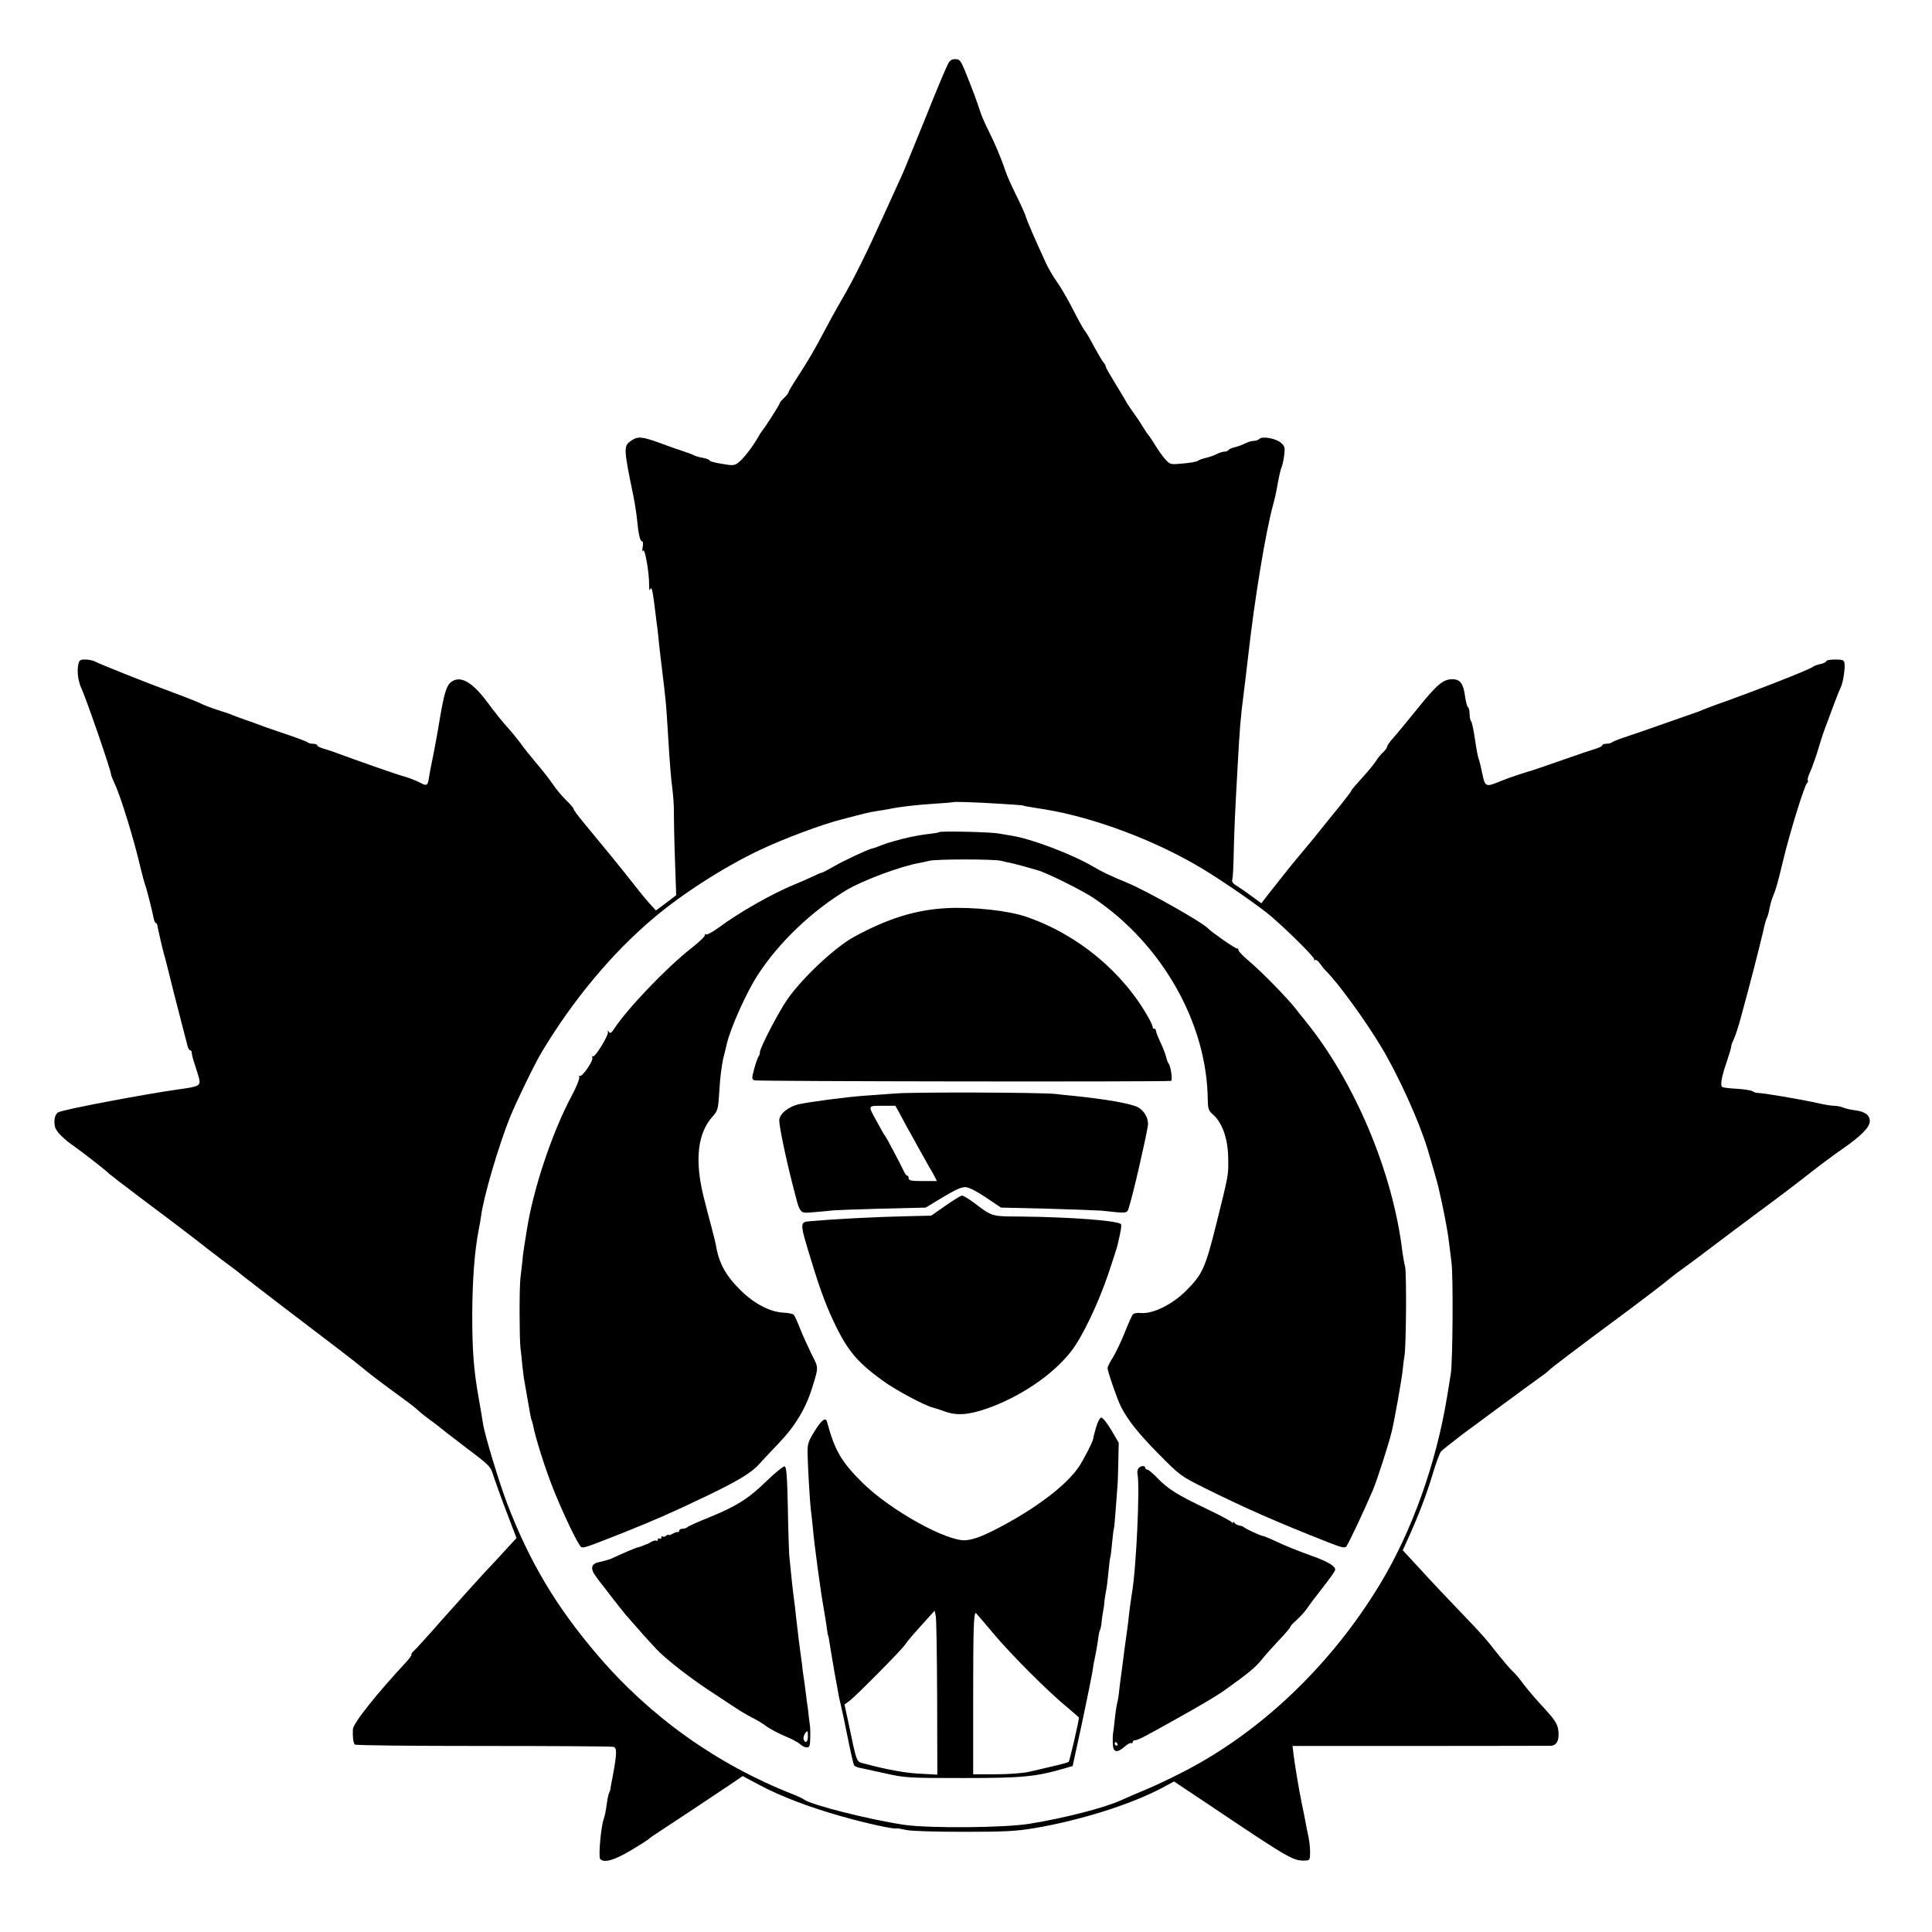
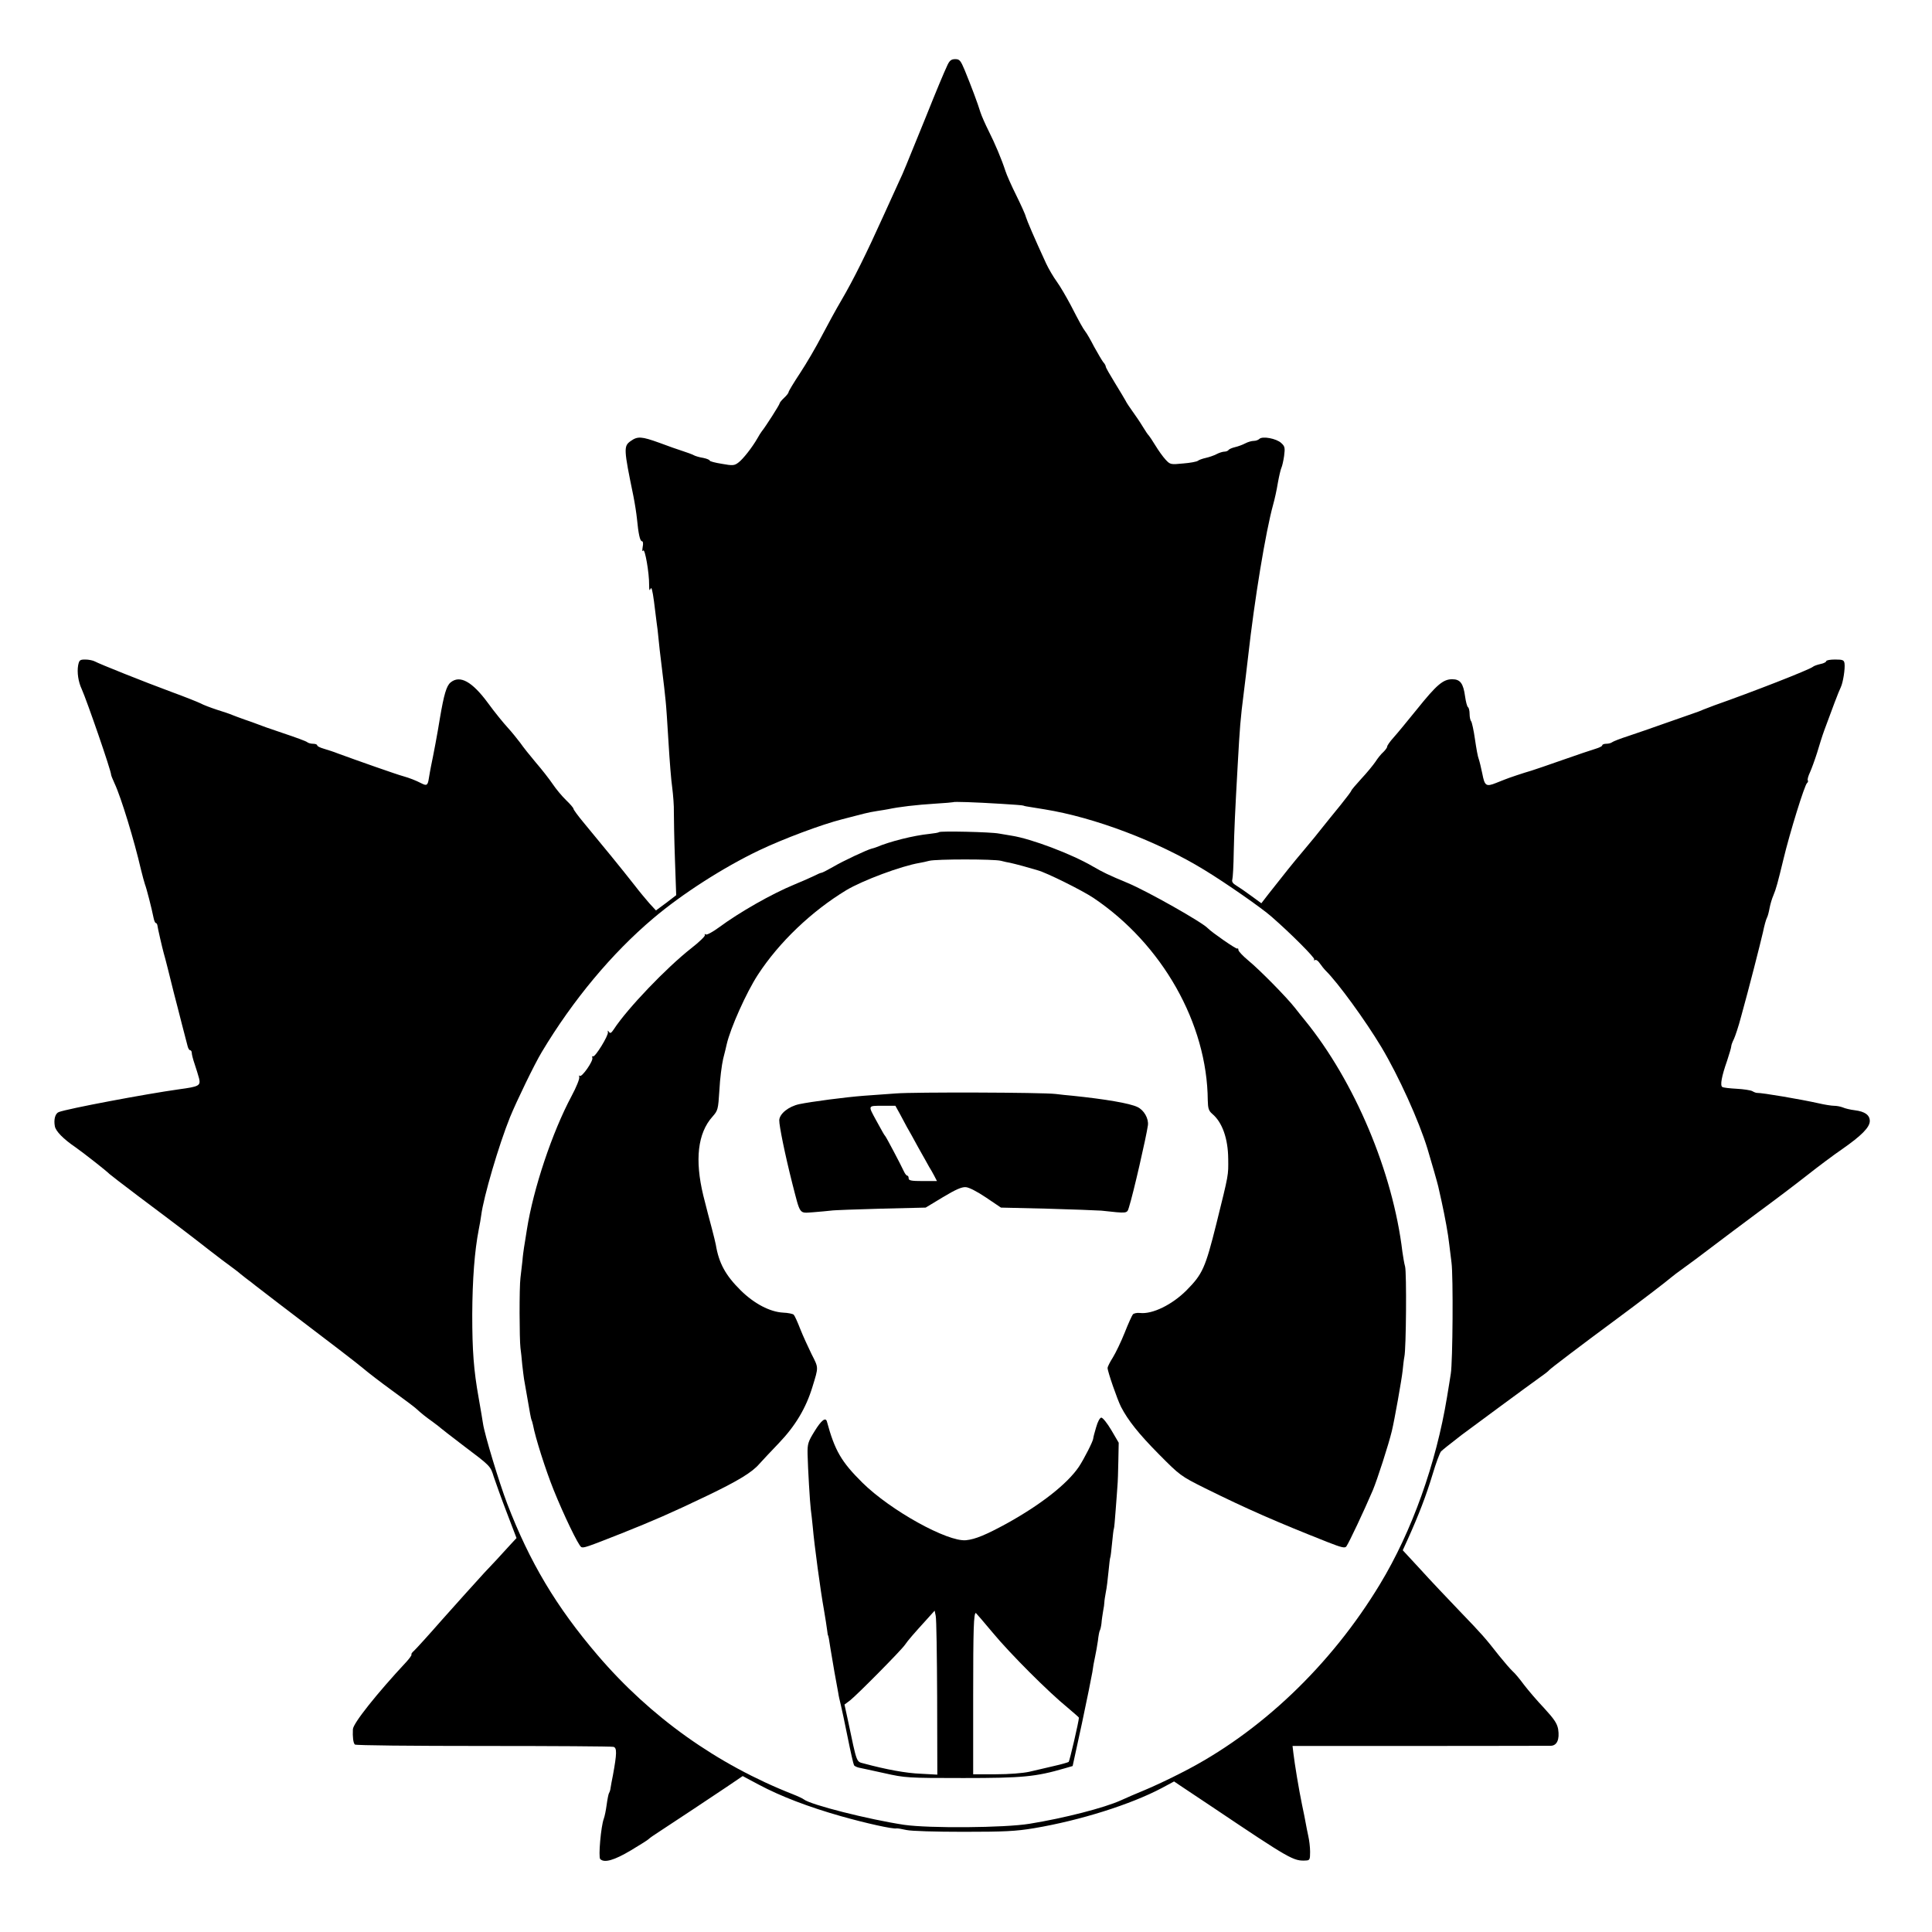
<svg xmlns="http://www.w3.org/2000/svg" version="1.0" width="1078pt" height="1078pt" viewBox="0 0 1078 1078" preserveAspectRatio="xMidYMid meet">
  <g transform="translate(0,1078) scale(0.1,-0.1)" fill="#000000" stroke="none">
    <path d="M5287 10418 c-21 -45 -60 -138 -122 -293 -114 -280 -126 -311 -145 -350 -10 -22 -51 -112 -91 -200 -92 -204 -167 -356 -234 -470 -29 -49 -78 -139 -110 -200 -31 -60 -86 -154 -121 -207 -35 -53 -64 -101 -64 -106 0 -5 -11 -19 -25 -32 -14 -13 -25 -27 -25 -31 0 -7 -79 -131 -99 -155 -5 -6 -16 -24 -25 -40 -28 -49 -80 -116 -106 -135 -22 -17 -32 -18 -92 -7 -38 6 -68 14 -68 18 0 4 -16 11 -36 15 -20 3 -44 10 -53 15 -9 5 -36 15 -61 23 -25 8 -83 28 -130 46 -100 36 -122 38 -161 10 -40 -28 -39 -44 15 -306 8 -40 17 -97 20 -127 8 -84 17 -126 28 -126 6 0 8 -13 4 -32 -3 -20 -3 -28 3 -20 9 15 34 -125 33 -193 0 -28 2 -34 8 -20 5 13 11 -10 19 -70 6 -49 13 -103 15 -120 3 -16 7 -55 10 -85 3 -30 10 -98 17 -150 6 -52 13 -108 15 -125 2 -16 5 -50 8 -75 3 -25 10 -128 16 -230 6 -102 15 -217 21 -256 5 -40 10 -101 9 -135 0 -35 2 -154 6 -264 l7 -200 -56 -43 -57 -42 -36 39 c-19 22 -57 67 -82 100 -73 93 -179 223 -287 353 -30 36 -55 70 -55 75 0 5 -19 27 -41 48 -23 22 -57 63 -75 90 -19 28 -61 82 -94 120 -33 39 -72 88 -87 110 -16 21 -47 60 -70 85 -23 25 -73 86 -110 137 -89 121 -157 158 -209 115 -23 -19 -37 -68 -59 -197 -14 -88 -37 -209 -50 -270 -3 -16 -9 -47 -12 -67 -6 -40 -12 -44 -41 -29 -33 17 -67 30 -102 40 -32 8 -267 91 -365 127 -22 9 -57 20 -77 26 -21 6 -38 14 -38 19 0 5 -10 9 -23 9 -13 0 -27 4 -33 9 -5 5 -65 27 -134 50 -69 23 -134 46 -145 51 -11 4 -42 16 -70 25 -27 10 -59 21 -70 26 -11 5 -49 18 -85 29 -36 12 -76 27 -90 35 -14 7 -86 36 -160 63 -157 58 -407 158 -432 172 -10 5 -33 10 -52 10 -30 0 -34 -3 -40 -32 -7 -40 1 -93 20 -133 29 -65 164 -455 164 -478 0 -4 9 -26 20 -50 36 -77 110 -320 146 -477 9 -36 19 -74 23 -85 8 -19 37 -132 48 -187 3 -16 9 -28 12 -28 4 0 8 -6 9 -12 1 -12 27 -126 36 -158 7 -22 35 -135 56 -220 11 -41 31 -120 45 -175 14 -55 29 -110 32 -123 3 -12 9 -22 14 -22 5 0 9 -7 9 -15 0 -8 7 -36 16 -62 9 -26 20 -63 25 -81 9 -40 -1 -45 -112 -60 -186 -26 -621 -108 -671 -127 -20 -8 -29 -41 -22 -79 5 -28 47 -71 116 -118 39 -27 178 -136 188 -148 3 -3 75 -59 160 -123 243 -182 309 -233 401 -305 48 -37 99 -76 115 -87 15 -11 42 -31 58 -45 17 -14 36 -28 41 -32 6 -4 24 -18 40 -31 17 -13 75 -58 130 -100 324 -246 425 -324 470 -361 28 -24 101 -80 163 -125 62 -45 122 -90 132 -99 33 -30 53 -46 95 -76 22 -16 42 -32 45 -35 3 -3 57 -45 120 -93 159 -120 156 -117 175 -178 10 -30 42 -120 72 -198 l55 -144 -28 -30 c-16 -17 -36 -39 -44 -48 -8 -10 -57 -62 -108 -116 -50 -55 -155 -171 -233 -259 -77 -88 -149 -167 -159 -176 -11 -9 -17 -19 -14 -21 2 -3 -10 -20 -27 -39 -166 -178 -299 -345 -300 -378 -2 -44 2 -76 11 -85 5 -5 319 -8 717 -8 389 0 716 -2 726 -5 20 -5 19 -38 -3 -158 -6 -27 -11 -59 -13 -70 -1 -11 -5 -24 -9 -30 -3 -5 -9 -35 -13 -65 -4 -30 -11 -65 -16 -78 -16 -42 -31 -214 -20 -225 23 -23 78 -7 172 49 52 31 96 59 99 63 3 4 30 23 60 42 96 63 282 186 374 248 l90 61 90 -48 c122 -65 276 -124 459 -176 138 -39 290 -73 310 -68 4 1 28 -3 55 -9 27 -6 162 -10 318 -10 227 0 291 3 393 20 257 43 542 133 715 225 l67 36 34 -23 c18 -12 98 -65 177 -118 441 -296 455 -304 526 -300 20 1 22 6 22 49 0 26 -5 65 -10 87 -5 22 -11 54 -14 70 -3 17 -12 64 -21 105 -18 87 -41 227 -48 286 l-5 42 707 0 c388 0 718 1 734 1 35 1 50 36 41 93 -6 32 -22 56 -78 117 -40 42 -90 101 -113 131 -22 30 -50 64 -63 75 -12 11 -45 49 -74 85 -81 103 -94 118 -221 250 -66 69 -165 173 -219 233 l-99 107 31 68 c58 129 100 238 135 354 19 64 41 123 48 130 12 11 39 33 114 91 40 30 391 289 431 317 27 19 54 39 59 46 9 10 172 134 375 284 130 96 283 213 303 231 9 8 42 33 73 55 30 21 99 73 153 114 54 41 171 129 260 195 90 66 213 159 275 208 61 48 149 114 196 146 106 74 153 121 153 156 0 33 -27 53 -83 60 -25 3 -55 10 -68 16 -13 5 -34 9 -48 9 -14 0 -53 6 -87 14 -98 22 -315 59 -344 58 -5 0 -16 4 -26 10 -10 5 -49 11 -87 13 -38 2 -74 6 -80 10 -13 8 -4 59 27 147 12 37 23 73 23 80 0 7 7 25 15 41 7 15 26 71 40 125 44 158 106 402 122 471 7 35 17 71 22 80 5 9 11 33 15 55 4 21 13 52 21 70 15 35 25 73 56 201 35 147 119 418 132 426 5 4 7 11 4 15 -3 5 3 25 12 44 9 20 27 69 40 110 12 41 30 98 40 125 39 107 82 221 92 240 13 27 25 105 21 133 -3 19 -9 22 -53 22 -27 0 -49 -4 -49 -9 0 -5 -15 -13 -32 -16 -18 -4 -38 -11 -43 -16 -22 -17 -334 -139 -550 -215 -22 -8 -49 -19 -60 -23 -11 -5 -36 -15 -55 -21 -19 -7 -91 -32 -160 -56 -69 -25 -161 -56 -205 -71 -44 -14 -84 -30 -89 -34 -6 -5 -20 -9 -33 -9 -13 0 -23 -4 -23 -9 0 -5 -17 -13 -37 -19 -21 -6 -103 -34 -183 -62 -80 -28 -158 -55 -175 -60 -42 -12 -126 -40 -150 -50 -11 -4 -33 -13 -48 -19 -55 -22 -63 -16 -76 52 -7 34 -16 71 -20 82 -5 11 -14 61 -21 110 -7 50 -17 94 -21 100 -5 5 -9 24 -9 41 0 18 -4 35 -9 38 -5 4 -12 30 -16 59 -10 74 -27 97 -72 97 -51 0 -87 -31 -197 -168 -52 -64 -110 -135 -130 -157 -20 -22 -36 -45 -36 -51 0 -6 -10 -19 -21 -30 -12 -10 -32 -35 -44 -54 -13 -19 -48 -62 -79 -95 -30 -33 -56 -63 -56 -67 0 -3 -27 -39 -60 -80 -33 -40 -77 -95 -98 -121 -20 -26 -68 -85 -107 -131 -67 -79 -102 -124 -196 -243 l-41 -53 -56 41 c-31 23 -69 49 -84 58 -19 11 -26 22 -22 33 3 9 7 79 8 155 3 126 7 217 22 483 12 215 15 256 34 405 6 44 16 134 24 200 36 322 98 698 140 850 8 28 20 82 26 120 7 39 16 77 20 85 4 8 11 38 15 66 6 46 4 54 -16 72 -26 25 -105 40 -122 23 -6 -6 -20 -11 -31 -11 -12 0 -33 -6 -48 -14 -15 -8 -40 -17 -57 -21 -17 -4 -33 -11 -36 -16 -4 -5 -14 -9 -23 -9 -9 0 -29 -6 -44 -14 -15 -8 -42 -17 -60 -21 -18 -4 -38 -11 -44 -16 -6 -5 -43 -12 -82 -15 -70 -7 -73 -6 -98 21 -15 16 -40 51 -57 79 -17 28 -34 53 -37 56 -4 3 -19 25 -34 50 -15 25 -41 63 -57 85 -16 22 -34 49 -39 60 -6 11 -33 56 -60 100 -27 44 -50 84 -50 89 0 5 -6 17 -14 25 -7 9 -30 48 -51 86 -20 39 -42 77 -49 85 -15 20 -32 51 -82 148 -24 45 -58 104 -77 130 -19 26 -46 72 -60 102 -66 143 -106 237 -113 260 -3 14 -28 68 -54 121 -26 52 -53 113 -60 135 -21 65 -59 155 -94 224 -18 36 -39 83 -46 105 -14 47 -51 145 -87 233 -23 55 -29 62 -53 62 -21 0 -31 -7 -43 -32z m298 -4123 c66 -4 122 -8 125 -10 3 -2 23 -6 45 -9 22 -4 55 -9 74 -12 278 -45 630 -178 891 -338 117 -71 321 -213 375 -261 110 -96 243 -230 238 -238 -3 -6 -1 -7 4 -4 6 4 18 -4 27 -18 9 -13 24 -32 34 -42 67 -66 220 -276 310 -426 96 -161 209 -410 257 -567 23 -76 56 -192 60 -210 2 -8 10 -46 19 -85 18 -82 37 -185 42 -235 2 -19 8 -66 13 -105 10 -74 7 -552 -4 -620 -3 -22 -13 -80 -21 -130 -61 -372 -196 -750 -374 -1044 -273 -452 -669 -830 -1105 -1051 -71 -37 -166 -81 -210 -99 -44 -18 -102 -43 -130 -56 -92 -42 -318 -100 -510 -131 -139 -23 -561 -26 -700 -6 -199 30 -523 112 -560 142 -6 5 -34 18 -62 29 -422 166 -793 430 -1088 775 -231 270 -380 520 -505 846 -45 118 -126 385 -135 447 -2 15 -13 79 -24 142 -28 156 -36 265 -36 466 1 197 13 354 36 473 6 29 12 65 14 81 13 102 98 392 161 548 36 88 137 297 177 363 173 289 391 551 622 746 159 135 391 284 590 379 134 64 350 145 465 174 47 12 101 26 120 31 19 5 53 12 75 15 22 3 49 8 61 10 61 13 154 24 264 31 52 3 96 7 98 8 3 4 120 0 267 -9z" />
    <path d="M5240 6137 c-3 -3 -27 -7 -55 -10 -88 -9 -220 -42 -295 -74 -8 -3 -20 -7 -26 -8 -25 -6 -160 -69 -214 -101 -32 -18 -62 -34 -67 -34 -4 0 -21 -7 -38 -16 -16 -8 -68 -31 -114 -50 -126 -52 -305 -154 -420 -239 -34 -25 -67 -43 -73 -39 -6 4 -8 3 -5 -3 4 -5 -31 -39 -76 -74 -139 -109 -357 -337 -432 -452 -14 -21 -20 -25 -27 -15 -7 10 -8 10 -6 -2 3 -19 -72 -141 -83 -134 -5 3 -6 -1 -4 -8 7 -17 -59 -111 -70 -101 -4 5 -5 1 -3 -7 3 -8 -16 -56 -43 -106 -108 -202 -213 -516 -249 -744 -6 -41 -14 -86 -16 -100 -2 -14 -7 -47 -9 -75 -3 -27 -8 -70 -11 -95 -7 -54 -6 -342 0 -391 3 -19 7 -61 10 -94 4 -33 8 -69 10 -80 2 -11 11 -65 21 -120 9 -55 18 -102 20 -106 2 -3 6 -16 9 -30 13 -71 70 -250 115 -362 56 -139 137 -308 154 -319 12 -7 30 -1 227 77 173 69 275 113 475 209 173 83 252 131 292 178 15 17 64 69 108 115 93 97 152 196 188 314 35 114 35 105 -5 184 -19 39 -48 102 -63 140 -15 39 -31 74 -36 79 -4 5 -32 11 -60 12 -73 4 -161 50 -236 124 -85 84 -122 152 -139 255 -2 11 -12 52 -22 90 -11 39 -32 122 -48 185 -48 199 -31 347 51 439 31 35 32 40 39 148 3 62 13 141 21 175 9 35 18 72 20 82 21 91 110 289 173 386 119 183 301 356 494 473 92 55 307 135 408 152 14 2 39 8 55 12 39 10 361 10 400 0 17 -5 39 -9 50 -11 11 -2 45 -11 75 -19 30 -9 66 -19 80 -23 49 -13 248 -112 311 -154 384 -258 635 -701 638 -1130 1 -44 5 -58 25 -75 56 -47 88 -138 89 -250 1 -95 4 -81 -66 -363 -62 -248 -77 -281 -167 -372 -80 -80 -190 -134 -259 -126 -17 2 -35 -2 -40 -8 -5 -6 -26 -52 -46 -103 -20 -50 -50 -112 -66 -138 -16 -25 -29 -51 -29 -58 0 -20 55 -178 75 -217 39 -75 98 -150 212 -265 116 -117 121 -121 253 -187 238 -118 403 -190 689 -303 76 -30 95 -34 103 -24 16 23 98 197 148 314 25 60 88 255 106 330 15 62 55 288 60 335 3 30 7 66 10 80 10 43 13 469 4 503 -5 17 -11 55 -15 82 -53 445 -267 952 -544 1292 -14 17 -39 48 -56 70 -47 60 -198 213 -259 263 -30 25 -55 51 -56 59 0 8 -3 12 -6 8 -5 -5 -143 91 -164 113 -31 34 -338 207 -445 252 -113 47 -141 61 -198 94 -118 69 -343 154 -452 171 -16 3 -49 8 -71 12 -46 9 -327 15 -334 8z" />
-     <path d="M5285 5713 c-175 -9 -330 -57 -521 -161 -108 -60 -289 -230 -372 -350 -49 -71 -152 -269 -152 -293 0 -9 -3 -19 -7 -23 -4 -4 -15 -34 -24 -67 -15 -55 -15 -60 0 -67 12 -6 2280 -9 2325 -3 10 1 -1 80 -13 96 -5 5 -11 23 -15 40 -4 16 -18 52 -32 81 -13 28 -24 56 -24 62 0 7 -4 12 -10 12 -5 0 -9 3 -8 8 1 4 -9 27 -22 51 -145 259 -398 468 -685 566 -99 34 -290 55 -440 48z" />
    <path d="M5000 4679 c-52 -4 -133 -10 -180 -13 -105 -8 -294 -33 -361 -47 -59 -13 -109 -53 -111 -89 -1 -30 32 -192 73 -354 46 -178 36 -165 116 -160 37 3 82 7 98 9 17 3 143 7 280 11 l250 6 96 58 c70 42 105 58 128 56 18 -1 64 -25 113 -58 l83 -56 255 -6 c140 -4 278 -9 305 -11 148 -16 143 -17 154 18 24 75 97 394 106 458 5 38 -22 85 -58 102 -43 21 -179 44 -362 63 -27 2 -70 7 -95 10 -77 9 -790 11 -890 3z m21 -114 c13 -25 31 -58 39 -73 9 -15 38 -67 65 -117 28 -49 55 -98 60 -107 6 -9 18 -30 27 -47 l16 -31 -79 0 c-64 0 -79 3 -79 15 0 8 -3 15 -7 15 -5 0 -13 10 -19 23 -20 43 -99 192 -104 197 -3 3 -10 14 -16 25 -6 11 -22 40 -36 65 -45 83 -47 80 36 80 l72 0 25 -45z" />
-     <path d="M5276 4053 l-80 -56 -130 -3 c-185 -4 -411 -16 -546 -28 -59 -5 -59 -6 7 -221 53 -174 88 -266 144 -379 64 -127 118 -190 249 -286 74 -55 243 -145 289 -155 9 -2 36 -11 61 -20 68 -25 133 -20 235 15 188 66 368 188 470 318 63 79 154 271 210 437 26 77 48 147 50 155 2 8 8 37 14 63 6 27 9 52 6 56 -12 20 -280 40 -555 43 -170 1 -162 -1 -263 75 -31 23 -63 43 -70 42 -6 0 -48 -26 -91 -56z" />
    <path d="M6116 2816 c-9 -30 -16 -57 -16 -62 0 -14 -51 -114 -80 -158 -65 -96 -213 -212 -405 -318 -112 -61 -173 -87 -225 -92 -103 -10 -421 166 -578 321 -118 117 -154 179 -198 341 -7 26 -31 8 -69 -54 -36 -58 -40 -70 -39 -127 2 -84 13 -269 18 -309 3 -18 7 -62 11 -98 8 -96 44 -362 62 -460 8 -47 16 -98 18 -115 2 -16 4 -30 5 -30 2 0 7 -27 14 -75 4 -25 14 -83 22 -130 9 -47 18 -98 21 -115 2 -16 9 -46 14 -66 5 -21 23 -103 39 -184 16 -80 32 -150 35 -154 2 -5 15 -11 27 -14 13 -2 77 -17 143 -31 116 -26 130 -27 440 -27 331 0 404 7 565 54 l45 13 52 239 c28 132 54 260 58 285 3 25 10 63 15 85 5 22 12 63 16 90 3 28 8 54 11 58 3 5 7 23 9 40 1 18 6 48 9 67 4 19 7 42 7 50 0 8 4 33 8 55 5 22 11 74 15 115 4 41 8 77 10 80 2 3 6 39 10 80 4 41 8 77 10 80 2 3 6 49 10 104 4 54 9 115 10 135 2 20 4 82 5 139 l2 102 -41 70 c-23 39 -48 70 -56 70 -8 0 -20 -22 -29 -54z m-887 -1509 l1 -429 -92 5 c-82 3 -195 24 -317 57 -44 12 -38 -5 -90 242 l-19 87 32 24 c38 30 283 277 305 309 17 25 50 63 121 141 l45 50 6 -29 c4 -16 7 -222 8 -457z m311 362 c97 -117 311 -331 418 -418 34 -29 62 -53 62 -55 0 -20 -52 -242 -57 -247 -5 -3 -42 -14 -83 -23 -41 -10 -103 -24 -137 -32 -37 -8 -113 -14 -188 -14 l-125 0 0 434 c0 378 3 466 15 466 1 0 44 -50 95 -111z" />
-     <path d="M4279 2518 c-102 -100 -171 -143 -321 -204 -62 -25 -117 -49 -122 -55 -6 -5 -18 -9 -28 -9 -10 0 -18 -5 -18 -10 0 -6 -3 -9 -7 -8 -5 1 -18 -3 -30 -10 -13 -7 -23 -10 -23 -6 0 3 -6 1 -13 -5 -8 -6 -17 -8 -20 -4 -4 3 -7 1 -7 -6 0 -7 -4 -9 -10 -6 -5 3 -10 1 -10 -6 0 -7 -3 -9 -6 -6 -4 3 -16 1 -28 -5 -11 -7 -23 -13 -26 -14 -3 0 -13 -4 -22 -8 -9 -4 -22 -9 -30 -10 -12 -3 -77 -30 -143 -61 -16 -7 -47 -16 -67 -20 -48 -8 -57 -33 -26 -77 13 -18 25 -35 28 -38 3 -3 31 -39 62 -80 32 -41 68 -87 80 -101 82 -94 124 -141 170 -190 56 -60 204 -174 328 -253 41 -27 93 -61 115 -76 22 -15 63 -39 90 -53 28 -14 65 -36 82 -50 18 -13 63 -37 100 -53 38 -15 77 -36 87 -46 11 -10 28 -18 38 -18 15 0 18 9 19 53 1 28 0 57 -1 62 -1 6 -4 30 -7 55 -2 25 -6 52 -7 60 -2 8 -6 42 -10 75 -4 33 -10 76 -13 95 -3 19 -7 49 -8 65 -2 17 -6 46 -9 65 -6 41 -13 103 -22 180 -3 30 -7 66 -9 80 -13 99 -18 144 -31 280 -2 25 -6 146 -8 270 -4 179 -8 226 -18 228 -8 1 -52 -35 -99 -80z m229 -1428 c-1 -32 -15 -40 -24 -15 -5 13 11 45 22 45 1 0 2 -13 2 -30z" />
-     <path d="M6353 2588 c-6 -7 -9 -22 -6 -33 14 -71 -7 -532 -32 -670 -5 -31 -14 -96 -20 -155 -2 -19 -7 -53 -10 -75 -10 -71 -15 -109 -20 -150 -3 -22 -7 -56 -10 -75 -3 -19 -7 -55 -10 -80 -2 -25 -7 -56 -11 -70 -3 -14 -8 -41 -10 -60 -9 -80 -12 -106 -14 -115 -1 -5 -2 -29 -1 -52 1 -51 22 -57 66 -19 16 14 32 23 37 20 4 -3 8 0 8 5 0 6 6 11 13 11 16 0 52 19 227 117 149 83 233 133 280 167 124 89 161 119 196 161 21 27 67 78 101 114 35 36 63 70 63 74 0 4 16 22 36 39 20 18 47 48 60 68 13 19 39 54 57 76 73 94 97 127 97 136 0 21 -45 47 -145 82 -61 22 -141 54 -180 73 -38 18 -74 33 -79 33 -11 0 -99 41 -106 49 -3 3 -14 8 -25 9 -11 2 -23 9 -27 15 -4 7 -8 8 -8 2 0 -5 -4 -5 -8 2 -4 6 -66 39 -137 73 -164 78 -219 112 -276 172 -25 26 -51 48 -57 48 -7 0 -12 5 -12 10 0 14 -26 12 -37 -2z m-118 -1538 c3 -5 1 -10 -4 -10 -6 0 -11 5 -11 10 0 6 2 10 4 10 3 0 8 -4 11 -10z" />
  </g>
</svg>